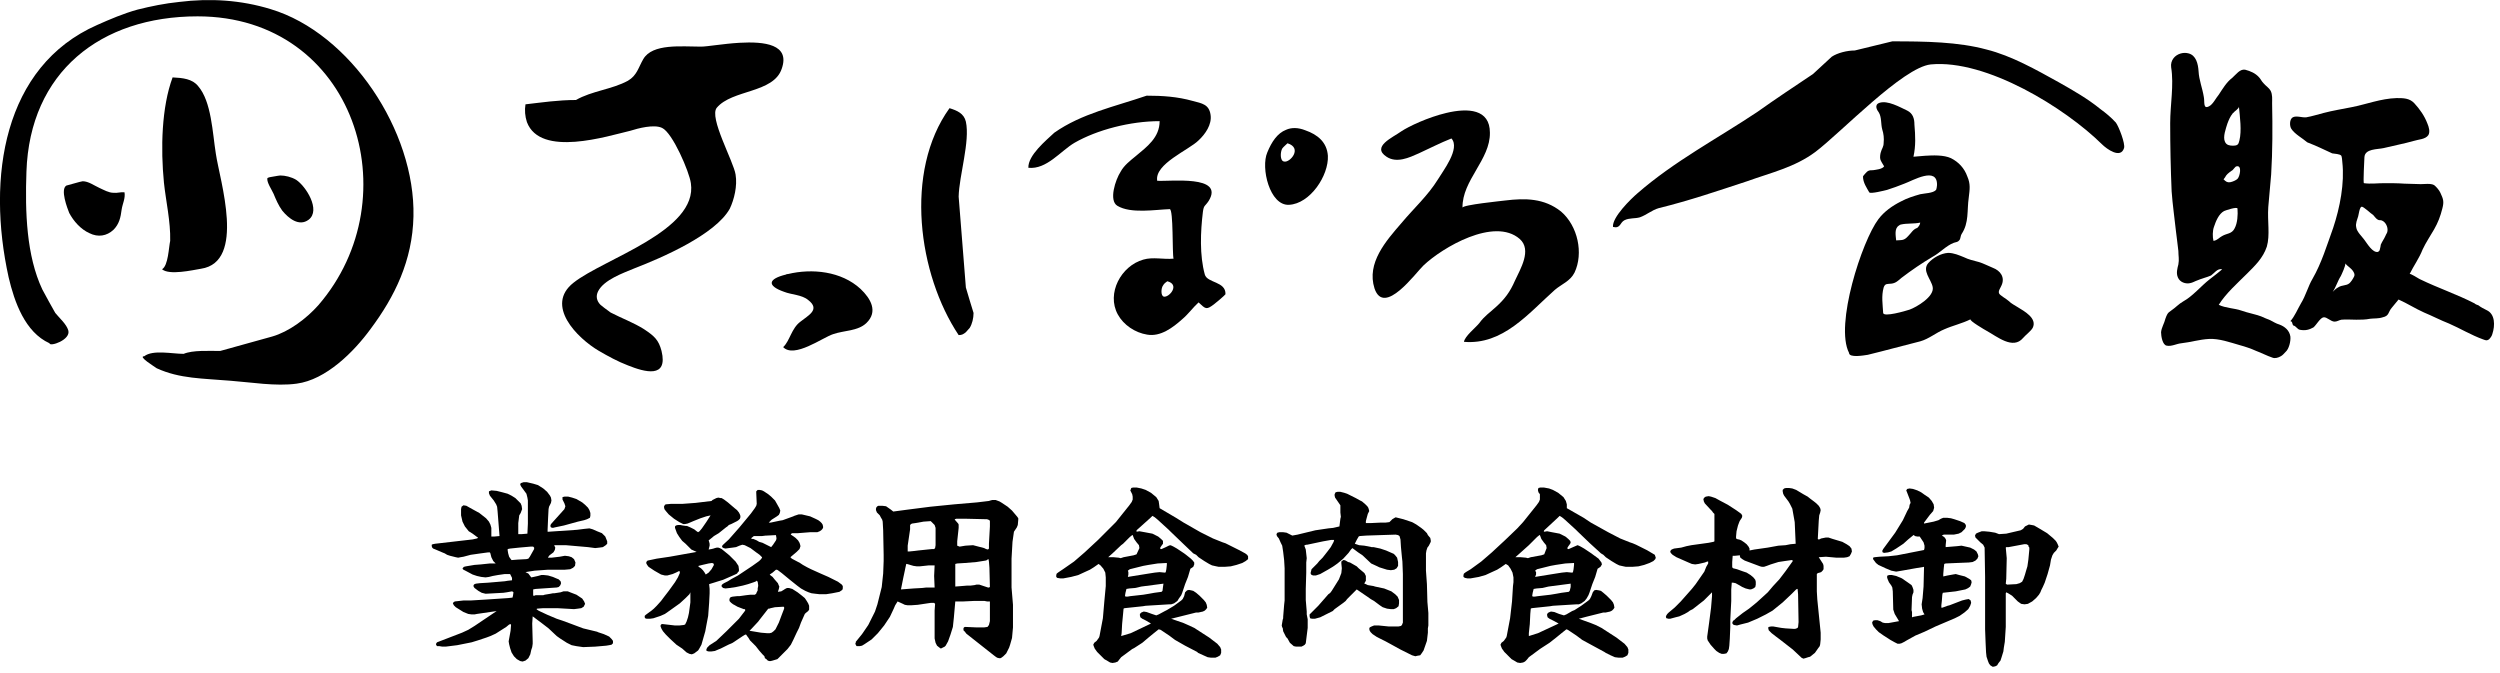
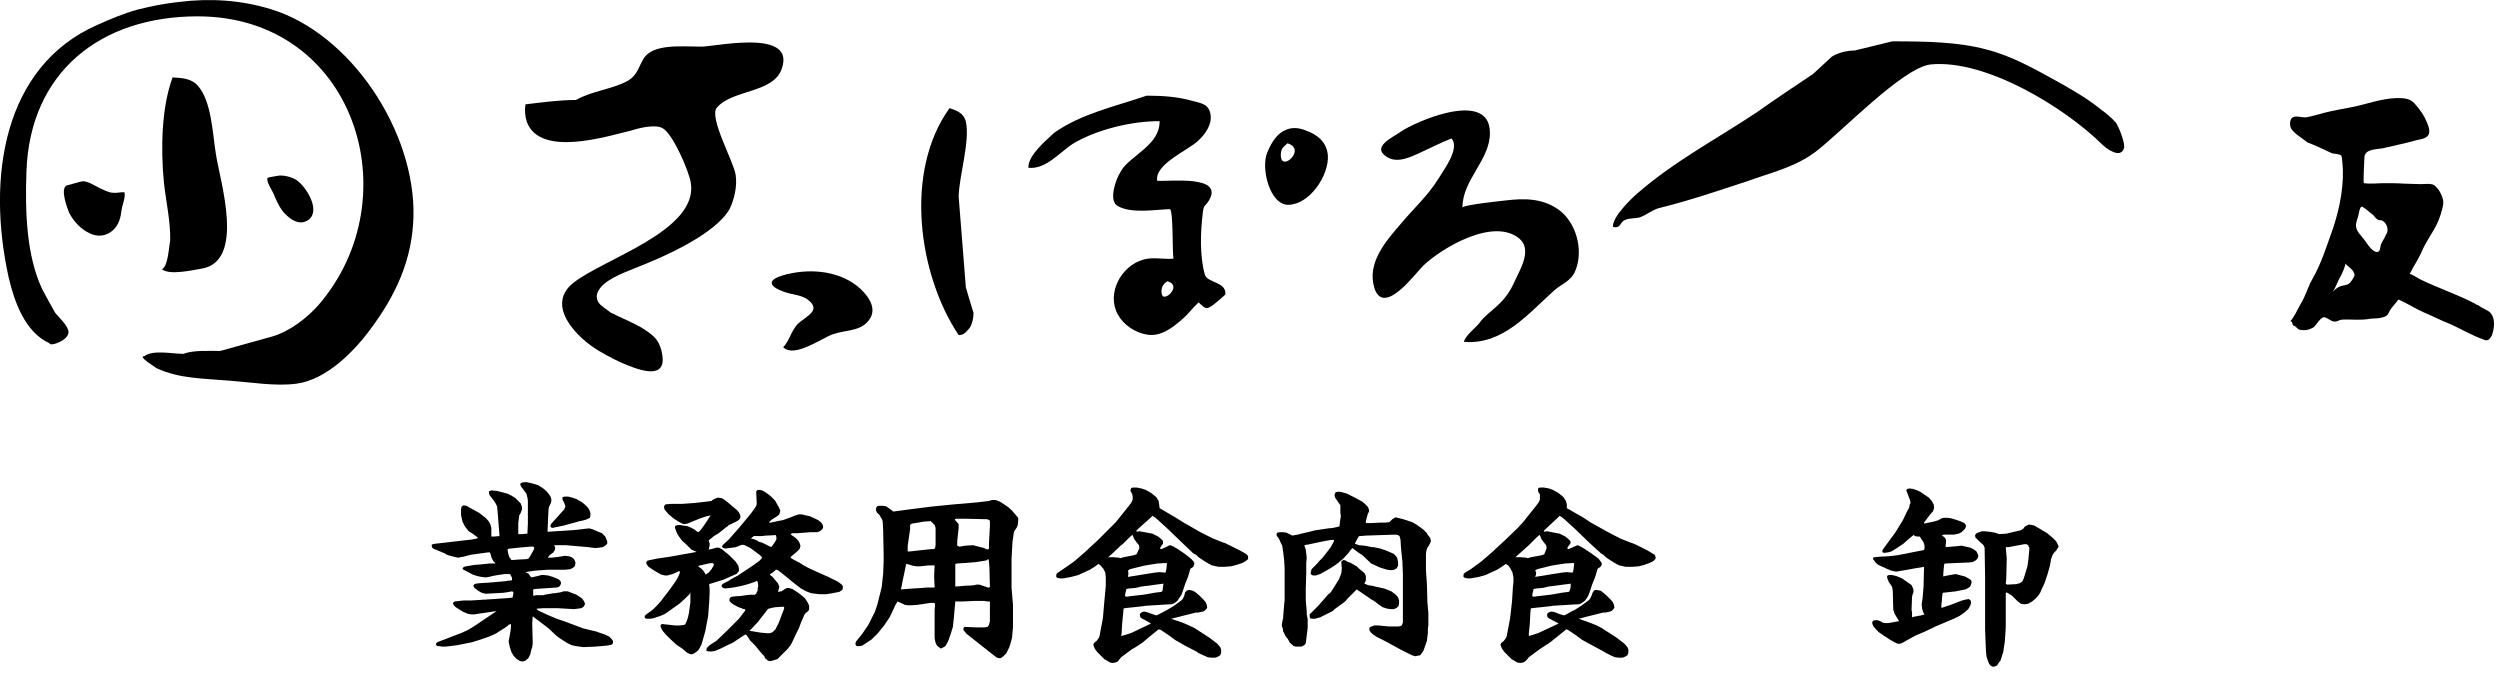
<svg xmlns="http://www.w3.org/2000/svg" viewBox="0 0 520 140" style="background-color:#ffffff00" version="1.1" xml:space="preserve" x="0px" y="0px" width="100%" height="100%">
  <g id="%u30EC%u30A4%u30E4%u30FC%201">
    <g>
      <g>
        <path d="M 108.6 100.4 L 108.3 100.5 L 108.2 100.8 L 108.4 101.2 L 109.5 102.7 L 109.7 103.5 L 109.8 104.1 L 109.8 108.9 L 109.7 111 L 108.5 111.1 L 107.8 111.1 L 107.8 110.9 L 107.8 108.8 L 108 107.2 L 108.3 106.7 L 108.6 105.9 L 108.5 105.2 L 108.3 104.7 L 107.8 104.2 L 107.2 103.6 L 106.4 103.1 L 105.6 102.7 L 104.5 102.4 L 103.3 102.1 L 102.2 102 L 101.7 102.2 L 101.7 102.6 L 101.9 103.1 L 102.7 104.1 L 103.2 104.9 L 103.4 105.4 L 103.5 106.4 L 103.9 111.5 L 102.8 111.6 L 102.2 111.6 L 102.2 110.5 L 102.2 109.8 L 102 109.1 L 101.7 108.5 L 101.1 107.8 L 99.7 106.7 L 97.7 105.6 L 97 105.2 L 96.4 105.1 L 96 105.4 L 95.9 105.9 L 95.9 107.2 L 96.2 108.5 L 96.7 109.5 L 97.5 110.5 L 98.3 111 L 99.1 111.6 L 99.4 111.8 L 99.4 111.9 L 99.2 112 L 98.3 112.2 L 95.7 112.5 L 90.5 113.1 L 90 113.2 L 89.8 113.3 L 89.8 113.6 L 89.9 113.9 L 90.1 114.1 L 90.6 114.3 L 92 114.9 L 92.5 115.1 L 93 115.4 L 93.6 115.6 L 94.8 115.9 L 95.3 116 L 95.8 115.9 L 96.4 115.8 L 97.9 115.4 L 100 115.1 L 101.5 114.9 L 101.9 114.9 L 102 115.1 L 102.2 115.9 L 102.6 116.7 L 103.1 117.2 L 101.9 117.2 L 100 117.4 L 98.7 117.5 L 97.5 117.7 L 96.9 117.8 L 96.5 117.9 L 96.3 118.1 L 96.2 118.3 L 96.4 118.5 L 96.8 118.7 L 98.3 119.5 L 99.2 119.8 L 100.1 120 L 101 120.1 L 101.7 120 L 102.5 119.8 L 103.6 119.6 L 105 119.4 L 105.6 119.4 L 106.1 119.4 L 106.5 120.2 L 106.5 120.6 L 106.5 120.7 L 105.6 120.8 L 105 120.9 L 101.5 121.2 L 99.8 121.3 L 99 121.4 L 98.7 121.5 L 98.5 121.7 L 98.5 122 L 98.7 122.3 L 99.5 122.9 L 100.2 123.3 L 100.6 123.4 L 101 123.5 L 104.7 123.3 L 105.4 123.2 L 106.5 123 L 106.7 123.1 L 106.8 123.2 L 106.7 123.9 L 106.6 124.3 L 105.7 124.4 L 101.2 124.7 L 97.9 124.9 L 96.4 124.9 L 94.6 125.1 L 94.3 125.3 L 94.2 125.5 L 94.4 125.9 L 94.8 126.3 L 95.6 126.8 L 96.4 127.3 L 97.4 127.7 L 98.1 127.8 L 98.7 127.8 L 99.2 127.7 L 103.3 127.1 L 98.7 130.2 L 97.4 131 L 96.1 131.6 L 90.9 133.6 L 90.7 133.9 L 90.7 134.1 L 90.9 134.4 L 91.4 134.4 L 92 134.5 L 92.7 134.5 L 95.1 134.2 L 98.1 133.6 L 99.4 133.2 L 101.2 132.6 L 102 132.3 L 103.1 131.8 L 105.3 130.4 L 105.9 129.9 L 106.2 129.8 L 106.3 130 L 106.2 131.2 L 105.8 133.4 L 105.9 134 L 106.1 134.8 L 106.4 135.7 L 106.9 136.5 L 107.5 137.1 L 108.2 137.5 L 108.7 137.6 L 109.3 137.4 L 109.9 136.9 L 110.3 136.1 L 110.5 135.2 L 110.7 134.6 L 110.8 133.9 L 110.8 133.4 L 110.7 129.7 L 110.8 128.2 L 111.6 128.8 L 112.8 129.7 L 114.1 130.7 L 115.8 132.3 L 116.5 132.8 L 117.9 133.7 L 118.9 134.2 L 119.9 134.4 L 121.3 134.6 L 123.8 134.5 L 126.1 134.3 L 126.7 134.2 L 127.2 134.1 L 127.5 133.8 L 127.5 133.3 L 127.2 132.9 L 126.7 132.4 L 125.6 131.9 L 124.4 131.5 L 124.2 131.4 L 121.3 130.7 L 118.9 129.8 L 117 129.1 L 115.8 128.7 L 113.9 127.9 L 112.4 127.2 L 112 127 L 111.7 126.8 L 111.6 126.7 L 111.7 126.6 L 113 126.5 L 115.9 126.5 L 119.4 126.7 L 120.2 126.6 L 120.9 126.5 L 121.4 126.2 L 121.7 125.6 L 121.5 125.1 L 121.1 124.5 L 120.5 124.1 L 119.9 123.7 L 118.6 123.2 L 118.1 123 L 117.2 123 L 116.6 123.2 L 115.3 123.4 L 115 123.4 L 114.5 123.5 L 113.3 123.7 L 113 123.8 L 111.4 123.8 L 111.2 123.9 L 110.9 123.9 L 110.9 123.6 L 110.9 122.6 L 111.4 122.5 L 115.8 122.2 L 116.2 122.1 L 116.5 121.8 L 116.6 121.6 L 116.7 121.3 L 116.6 120.9 L 116.2 120.5 L 115.7 120.3 L 115 120 L 114 119.7 L 113.1 119.6 L 112.6 119.6 L 111.9 119.8 L 111 120 L 110.5 120.1 L 109.9 119.3 L 109.3 119 L 109.9 118.9 L 111.2 118.7 L 114 118.5 L 117.5 118.5 L 118.6 118.4 L 119.2 118.1 L 119.6 117.7 L 119.7 117 L 119.4 116.3 L 118.9 115.9 L 118.3 115.7 L 117.5 115.6 L 116.4 115.8 L 114.7 116 L 114 116 L 114 115.9 L 114.3 115.5 L 115.1 114.9 L 115.4 114.4 L 115.5 113.9 L 115.3 113.5 L 115.3 113.4 L 117.7 113.4 L 122.3 113.8 L 123.8 114 L 124.7 113.9 L 125.4 113.8 L 126 113.4 L 126.3 113.1 L 126.3 112.6 L 126.1 112.1 L 125.9 111.6 L 125.2 110.9 L 124.2 110.5 L 123.3 110.1 L 122.6 109.9 L 121.6 110 L 120 110.2 L 114.1 110.6 L 113.9 110.6 L 113.9 110.2 L 114 107.8 L 114.1 105.9 L 114.2 105.4 L 114.4 105 L 114.6 104.6 L 114.7 104.1 L 114.6 103.5 L 114.4 103.1 L 113.8 102.3 L 113 101.6 L 111.9 100.9 L 110.9 100.6 L 109.6 100.3 L 108.9 100.3 L 108.6 100.4 ZM 117 103.6 L 117 103.9 L 117.4 104.7 L 117.6 105.3 L 117.4 105.9 L 116.5 106.9 L 115.6 107.9 L 114.7 108.9 L 114.5 109.2 L 114.5 109.5 L 114.6 109.7 L 115 109.8 L 115.4 109.7 L 117.3 109.3 L 120.2 108.5 L 121.5 108.2 L 122.1 108 L 122.7 107.7 L 122.8 107.3 L 122.8 106.7 L 122.6 106.1 L 122.3 105.6 L 121.7 105 L 121.1 104.5 L 119.9 103.8 L 119 103.5 L 118.2 103.3 L 117.4 103.3 L 117 103.4 L 117 103.6 L 117 103.6 ZM 110.9 113.7 L 111.1 113.9 L 111.1 114.2 L 110.2 115.8 L 109.9 116.2 L 109.5 116.3 L 107.6 116.4 L 106.4 116.5 L 106.1 116.1 L 105.9 115.8 L 105.7 115.1 L 105.6 114.5 L 105.6 114.3 L 105.6 114.2 L 106.1 114.1 L 108 113.9 L 110.3 113.7 L 110.9 113.7 L 110.9 113.7 Z" fill="#000000" />
        <path d="M 161.4 111.3 L 161.5 111.9 L 161.5 112.1 L 161.4 112.4 L 160.8 113.3 L 160.4 113.8 L 158.6 112.9 L 157.9 112.7 L 157.4 112.4 L 156.7 112.1 L 156.3 112.1 L 156.3 111.9 L 156.8 111.5 L 158.5 111.5 L 159.3 111.4 L 159.5 111.4 L 161.4 111.3 ZM 163 126.2 L 163.1 126.3 L 163.1 126.6 L 162.6 127.9 L 162 129.5 L 161.5 130.5 L 161.3 130.9 L 160.9 131.3 L 160.5 131.6 L 160.1 131.7 L 159.5 131.7 L 158.3 131.6 L 155.9 131.2 L 156.3 130.8 L 157.7 129.3 L 158 128.9 L 159.8 126.6 L 160 126.6 L 160.3 126.5 L 161.2 126.3 L 162.9 126.2 L 163 126.2 L 163 126.2 ZM 157.3 102.2 L 157.3 102.5 L 157.4 104.8 L 157.3 105.2 L 157 105.7 L 156.2 106.8 L 153.8 109.7 L 151.6 112.2 L 150.3 113.4 L 150.2 113.6 L 150.2 113.8 L 150.5 114 L 150.9 114.1 L 151.6 114 L 152.4 113.9 L 153.1 113.8 L 153.8 113.5 L 154.4 113.3 L 154.9 113.4 L 156.1 114 L 157.3 114.9 L 158 115.4 L 158.5 115.9 L 158.5 116 L 158.3 116.3 L 157.9 116.7 L 156.5 117.7 L 153.5 119.7 L 152.2 120.4 L 151.4 120.9 L 150.6 121.3 L 150.3 121.5 L 150.1 121.7 L 150.1 122 L 150.4 122.3 L 150.9 122.4 L 151.8 122.3 L 153.1 122.1 L 154.5 121.8 L 155.6 121.5 L 156.8 121.1 L 157.3 120.9 L 157.3 120.8 L 157.4 120.8 L 157.6 121 L 157.7 121.7 L 157.7 121.9 L 157.6 122.4 L 157.6 122.8 L 157.3 123.4 L 157.3 123.5 L 157 123.7 L 156.8 123.7 L 156.1 123.7 L 155.2 123.8 L 153.8 124 L 153.3 124 L 152.4 124.1 L 152 124.2 L 151.8 124.4 L 151.7 124.8 L 151.8 125.1 L 152.1 125.4 L 152.5 125.7 L 152.7 125.8 L 153.4 126.2 L 154.7 126.7 L 154.9 126.7 L 155 126.8 L 155 127 L 153.7 128.7 L 152.5 129.9 L 151.1 131.3 L 149 133.3 L 147.6 134.2 L 147.1 134.7 L 147 134.9 L 146.9 135.2 L 147 135.4 L 147.4 135.5 L 148 135.5 L 148.7 135.4 L 149.4 135.1 L 149.9 134.9 L 151.5 134.1 L 152.4 133.7 L 154.5 132.3 L 155 132 L 155.2 132 L 155.4 132.3 L 155.7 132.7 L 156 133.2 L 157.2 134.4 L 157.9 135.3 L 158.6 136.1 L 159 136.5 L 159.1 136.9 L 159.4 137.1 L 159.7 137.4 L 160 137.5 L 160.3 137.5 L 160.7 137.4 L 161.7 137.1 L 162.3 136.5 L 163.4 135.4 L 163.8 135 L 164.5 134.1 L 165 133.1 L 165.7 131.6 L 166.2 130.6 L 166.6 129.5 L 167.4 127.7 L 167.6 127.5 L 168.1 127.1 L 168.3 126.8 L 168.3 126.5 L 168.3 126 L 168.1 125.5 L 167.8 125 L 167.4 124.4 L 166.8 123.9 L 165.9 123.2 L 164.8 122.5 L 164.1 122.3 L 163.7 122.3 L 163.3 122.5 L 163 122.7 L 162.5 123 L 161.8 123.1 L 162 122.5 L 162.1 122 L 162 121.8 L 161.8 121.3 L 161.1 120.5 L 160.7 120 L 160.3 119.7 L 160.1 119.5 L 160.7 119.1 L 161.4 118.5 L 161.6 118.5 L 161.8 118.6 L 162.6 119.2 L 164.3 120.6 L 165.8 121.8 L 166.6 122.4 L 167.5 122.9 L 168.2 123.2 L 168.8 123.4 L 169.6 123.5 L 170.5 123.6 L 171.8 123.6 L 173.1 123.4 L 174.6 123.1 L 174.9 122.9 L 175.2 122.7 L 175.3 122.4 L 175.3 122.2 L 175.3 121.9 L 175.1 121.6 L 174.7 121.3 L 174.3 121 L 173.7 120.7 L 172.3 120 L 170.7 119.3 L 168.7 118.4 L 167.9 118 L 167 117.5 L 166.4 117.1 L 164.7 116.2 L 164.5 116 L 164.4 115.9 L 165.7 114.8 L 165.9 114.6 L 166.3 114.2 L 166.4 113.9 L 166.5 113.6 L 166.4 113.2 L 166.3 112.9 L 166 112.4 L 165.5 111.9 L 165.1 111.6 L 164.5 111.2 L 164.5 111.1 L 164.6 111 L 164.8 110.9 L 166 110.9 L 168.5 110.7 L 169.1 110.7 L 170 110.7 L 170.5 110.5 L 170.8 110.3 L 171 110.1 L 171.2 109.8 L 171.2 109.5 L 171.1 109.1 L 170.9 108.8 L 170.6 108.5 L 170.2 108.2 L 169.6 107.9 L 168.5 107.4 L 166.8 107 L 166.1 107 L 165.5 107.2 L 165.2 107.3 L 165 107.4 L 162.8 108.2 L 162.2 108.3 L 160.3 108.7 L 159.9 108.7 L 160.1 108.5 L 160.5 108.1 L 161.6 107.4 L 162 107.1 L 162.2 106.7 L 162.3 106.2 L 162.1 105.7 L 161.6 104.8 L 161.2 104.1 L 160.4 103.3 L 159.8 102.8 L 158.9 102.2 L 158.5 102 L 158 101.9 L 157.6 101.9 L 157.3 102.2 L 157.3 102.2 ZM 149 103.6 L 148.2 104 L 148 104.2 L 144.7 104.6 L 142 104.8 L 141.5 104.8 L 140.7 104.8 L 139.6 104.8 L 138.5 104.9 L 138.3 105 L 138.1 105.4 L 138.2 105.9 L 138.5 106.3 L 139.1 107 L 140.2 107.9 L 141.3 108.6 L 141.7 108.8 L 142.1 109 L 142.5 109 L 143 108.9 L 143.5 108.7 L 144.2 108.4 L 145.7 107.8 L 146.9 107.4 L 147.8 107.2 L 146.9 108.6 L 146 109.9 L 145.5 110.5 L 145.2 110.7 L 144.9 110.5 L 144.4 110.1 L 143.6 109.7 L 142.9 109.4 L 142.7 109.4 L 142 109.3 L 141.5 109.2 L 141 109.2 L 140.6 109.3 L 140.4 109.5 L 140.4 109.8 L 140.8 110.9 L 141.3 111.7 L 141.9 112.5 L 142.6 113.1 L 143.2 113.7 L 143.8 114.3 L 144.9 114.8 L 139.3 115.8 L 136.6 116.2 L 134.7 116.6 L 134.5 116.8 L 134.4 117.1 L 134.6 117.5 L 134.9 117.9 L 136.1 118.7 L 137.5 119.5 L 138.3 119.7 L 138.8 119.7 L 139.9 119.4 L 140.6 119.1 L 141.2 118.8 L 141.3 118.8 L 141.4 118.9 L 141.4 119.2 L 141 120.1 L 140.4 121.1 L 139.1 122.9 L 138.1 124.2 L 137.5 125 L 136.6 126 L 136 126.6 L 135.4 127.1 L 135.1 127.3 L 134.3 127.9 L 134.1 128.1 L 134.1 128.4 L 134.2 128.6 L 134.5 128.7 L 135.2 128.7 L 135.9 128.6 L 136.5 128.4 L 137.4 128.1 L 138.3 127.7 L 139.3 127 L 141.4 125.5 L 142.6 124.4 L 143.2 123.8 L 143.4 123.6 L 143.6 123.2 L 143.6 125.3 L 143.3 127.5 L 143.1 128.4 L 142.8 129.3 L 142.6 129.7 L 142.5 129.9 L 142.2 130 L 141.3 130.1 L 140.4 130.1 L 137.8 129.8 L 137.7 129.8 L 137.5 129.9 L 137.4 130.1 L 137.4 130.3 L 137.6 130.8 L 137.9 131.3 L 138.5 132 L 139.4 132.9 L 140.7 134.1 L 141.9 134.9 L 142.8 135.7 L 143.4 136 L 143.9 136.1 L 144.4 135.9 L 145.2 135.3 L 145.4 135 L 145.9 134.1 L 146.3 132.7 L 146.7 131.3 L 146.9 130.2 L 147.3 128.1 L 147.5 125.4 L 147.6 123.4 L 147.6 122.5 L 147.5 121.5 L 148.8 121.1 L 149.1 121 L 150.4 120.6 L 152 119.9 L 152.9 119.5 L 153.3 119.3 L 153.5 119 L 153.7 118.8 L 153.7 118.4 L 153.6 117.7 L 153 116.8 L 152.5 116.3 L 151.7 115.5 L 150.6 114.6 L 150.1 114.2 L 149.7 114 L 149.4 113.9 L 149.1 113.9 L 148.7 114 L 148.4 114.1 L 148 114.2 L 147.4 114.3 L 147.6 113.5 L 147.6 113.1 L 147.5 112.7 L 147.4 112.4 L 147.9 112 L 148.5 111.5 L 149.5 110.9 L 151 109.7 L 151.3 109.5 L 151.6 109.2 L 152.1 109 L 153.1 108.5 L 153.3 108.4 L 153.6 108.2 L 153.9 107.9 L 154 107.6 L 154 107.3 L 153.9 107 L 153.7 106.6 L 153.3 106.1 L 152.8 105.7 L 151.4 104.5 L 151 104.2 L 150.6 103.9 L 150.1 103.6 L 149.9 103.6 L 149.4 103.5 L 149 103.6 L 149 103.6 ZM 148.5 117.5 L 148 118.4 L 147.4 119.1 L 146.8 119.5 L 146.5 119 L 146.2 118.6 L 145.8 118.2 L 145.5 118 L 145.3 117.9 L 145.3 117.7 L 146.1 117.5 L 147.4 117.2 L 148.1 117.1 L 148.4 117.2 L 148.5 117.5 L 148.5 117.5 Z" fill="#000000" />
        <path d="M 206 104.1 L 205.7 104.2 L 203.2 104.5 L 198.5 104.9 L 193.5 105.4 L 188.8 106 L 185.8 106.4 L 185.3 106 L 184.3 105.3 L 183.5 105.2 L 183.1 105.2 L 182.7 105.2 L 182.5 105.3 L 182.3 105.5 L 182.2 105.8 L 182.2 106.1 L 182.4 106.6 L 183 107.2 L 183.2 107.6 L 183.5 108.1 L 183.6 108.5 L 183.7 110.3 L 183.8 115.4 L 183.8 116.7 L 183.7 119.3 L 183.4 122.1 L 182.9 124.1 L 182.5 125.7 L 182 127.2 L 181.4 128.4 L 180.6 130 L 179.3 131.9 L 178 133.5 L 178 133.7 L 177.9 133.9 L 178 134.1 L 178.1 134.3 L 178.2 134.4 L 178.4 134.4 L 178.8 134.4 L 179.3 134.3 L 179.8 134 L 181.3 133 L 181.9 132.4 L 182.6 131.7 L 183.9 130.1 L 185.1 128.3 L 185.9 126.6 L 186.2 125.9 L 186.7 125.1 L 187.8 125.6 L 188.2 125.8 L 188.8 125.9 L 189.5 125.9 L 190.9 125.8 L 192.9 125.5 L 193.6 125.4 L 194.3 125.4 L 194.4 125.5 L 194.5 125.6 L 194.4 127 L 194.4 129.7 L 194.4 132 L 194.4 132.8 L 194.6 133.7 L 194.9 134.3 L 195.4 134.7 L 195.7 134.9 L 195.9 134.8 L 196.5 134.5 L 196.7 134.3 L 197.2 133.4 L 197.7 132 L 198.2 130.4 L 198.4 128.5 L 198.7 125.1 L 200.4 125.1 L 202.5 125 L 204.8 125 L 205.3 125.1 L 205.7 125.1 L 205.9 125.1 L 205.9 129.2 L 205.7 130 L 205.4 130.4 L 204.7 130.5 L 203.1 130.5 L 200.8 130.4 L 200.7 130.4 L 200.5 130.5 L 200.4 130.7 L 200.4 130.9 L 200.4 131.1 L 200.7 131.4 L 201 131.8 L 206.7 136.3 L 207.1 136.6 L 207.4 136.8 L 207.8 136.9 L 208.1 136.9 L 208.3 136.8 L 208.7 136.5 L 209 136.2 L 209.3 135.9 L 209.6 135.3 L 209.9 134.7 L 210.1 134.1 L 210.5 132.7 L 210.7 130.5 L 210.7 127.4 L 210.7 125.8 L 210.4 122.2 L 210.4 116.2 L 210.6 112.7 L 210.9 110.6 L 211.3 110 L 211.5 109.7 L 211.7 109.2 L 211.8 108.1 L 211.8 107.8 L 211.6 107.5 L 210.5 106.2 L 209.6 105.4 L 208.4 104.6 L 207.9 104.3 L 207.1 104 L 206.7 104 L 206.4 104 L 206 104.1 ZM 205.3 108 L 205.6 108.1 L 205.9 108.3 L 205.9 109.5 L 205.7 113.1 L 205.7 114.1 L 205.5 114.3 L 205.1 114.2 L 204.7 114 L 202.4 113.4 L 200.8 113.5 L 199.6 113.7 L 199.1 113.5 L 199.1 112.6 L 199.4 109.8 L 199.4 109.4 L 199.4 109.1 L 199.3 108.9 L 198.6 108.1 L 198.6 108 L 198.9 107.9 L 201 107.9 L 205.3 108 L 205.3 108 ZM 193.6 108.4 L 194.4 109.2 L 194.6 109.8 L 194.6 110.4 L 194.6 110.9 L 194.6 113.4 L 194.5 114 L 194.3 114.2 L 193.9 114.2 L 192.9 114.3 L 191 114.5 L 190.2 114.6 L 189.2 114.7 L 188.8 114.7 L 188.8 114.6 L 188.8 114 L 188.8 113.5 L 189.3 110.1 L 189.3 109.8 L 189.3 109.2 L 189.5 109 L 189.7 108.9 L 190.4 108.8 L 192.1 108.5 L 193.5 108.4 L 193.6 108.4 L 193.6 108.4 ZM 205.7 116.8 L 205.8 118.1 L 205.9 122.1 L 205.7 122.2 L 205.5 122.2 L 205.2 122.1 L 204.3 121.8 L 203.7 121.6 L 203.1 121.6 L 202.7 121.7 L 201.9 121.8 L 201.2 121.8 L 200 121.9 L 198.7 122 L 198.7 120.4 L 198.7 118.2 L 198.7 117.3 L 199.1 117.2 L 200.7 117.1 L 203.1 116.9 L 205 116.6 L 205.3 116.5 L 205.5 116.3 L 205.6 116.3 L 205.7 116.8 L 205.7 116.8 ZM 190 117.7 L 190.7 117.8 L 191.3 117.8 L 193.2 117.6 L 194.4 117.6 L 194.3 119.8 L 194.4 122.2 L 192.7 122.2 L 191.8 122.3 L 190 122.4 L 187.4 122.6 L 187.9 120.1 L 188.2 118.7 L 188.3 118.2 L 188.5 117.3 L 188.6 117.3 L 190 117.7 L 190 117.7 Z" fill="#000000" />
        <path d="M 235.7 101.4 L 235.3 101.5 L 235.2 101.8 L 235.1 102 L 235.3 102.4 L 235.5 102.8 L 235.6 103.3 L 235.6 103.9 L 235.4 104.4 L 234.9 105.1 L 233.7 106.6 L 232.1 108.6 L 230.8 109.9 L 228.4 112.3 L 225.6 114.9 L 223.4 116.8 L 221.1 118.4 L 220.2 119 L 219.8 119.3 L 219.7 119.6 L 219.7 120 L 219.9 120.2 L 220.5 120.3 L 221.2 120.3 L 222.8 120 L 224.3 119.6 L 225.6 119 L 226.7 118.5 L 227.5 118 L 228.5 117.3 L 228.9 117.6 L 229.5 118.3 L 229.9 119.1 L 230 120.1 L 230 121.1 L 230 121.9 L 229.7 125.1 L 229.4 128.6 L 228.7 132.3 L 228.6 132.6 L 228.1 133.3 L 227.6 133.7 L 227.4 134.1 L 227.5 134.4 L 227.7 134.9 L 228.2 135.6 L 229.7 137.1 L 230.4 137.5 L 230.9 137.8 L 231.4 137.9 L 232 137.8 L 232.5 137.6 L 232.8 137.2 L 233.2 136.7 L 235.5 135 L 235.9 134.8 L 237.6 133.7 L 238.9 132.6 L 240 131.7 L 240.5 131.3 L 241 130.9 L 241.4 131 L 243.2 132.2 L 244.4 133.1 L 246.5 134.3 L 249 135.6 L 249.2 135.8 L 250.3 136.3 L 251.2 136.7 L 251.9 136.8 L 252.8 136.8 L 253.3 136.6 L 253.8 136.3 L 254 135.8 L 254 135.1 L 253.8 134.6 L 253.2 133.9 L 251.5 132.6 L 250.1 131.7 L 248.4 130.6 L 247.1 130 L 246.2 129.6 L 243.6 128.7 L 245.2 128.3 L 246.4 128 L 248.8 127.4 L 249.3 127.4 L 250.2 127.2 L 250.6 127 L 250.9 126.7 L 251.1 126.4 L 251 125.8 L 250.8 125.3 L 250.4 124.8 L 249.5 123.9 L 248.8 123.3 L 248.2 122.9 L 247.8 122.8 L 247.3 122.7 L 246.9 122.8 L 246.5 123.2 L 246.3 124 L 246 124.6 L 245.7 124.9 L 244.2 126 L 242.7 126.9 L 242.3 127.1 L 241 127.8 L 240.5 128 L 239.6 127.7 L 238.5 127.3 L 237.9 127.2 L 237.4 127.4 L 237.1 127.7 L 237.1 128 L 237.2 128.4 L 237.6 128.7 L 238.4 129.1 L 239.4 129.7 L 235.2 131.7 L 233.2 132.3 L 233.3 131.7 L 233.4 129.8 L 233.6 127.7 L 233.7 126.6 L 233.9 126.5 L 237.7 126.1 L 238.3 126 L 243.2 125.7 L 243.6 125.7 L 244.2 125.5 L 244.9 125 L 245.2 124.5 L 245.7 123.8 L 245.9 123.3 L 246.5 121.5 L 247.1 120 L 247.6 118.3 L 248.2 117.9 L 248.4 117.4 L 248.4 117 L 248.1 116.6 L 247.7 116.2 L 246.7 115.4 L 246.3 115.1 L 244.8 114.1 L 244.1 113.7 L 243.7 113.5 L 243.4 113.4 L 243.1 113.5 L 242.5 113.8 L 241.6 114.2 L 241.4 114.2 L 241.3 114 L 241.4 113.8 L 241.6 113.5 L 241.9 113.1 L 241.9 112.8 L 241.9 112.5 L 241.5 112.1 L 240.9 111.6 L 239.7 111 L 238.1 110.7 L 237 110.5 L 236.4 110.6 L 236.4 110.5 L 236.4 110.3 L 239.3 107.7 L 239.7 107.3 L 240.2 107.6 L 240.8 108.1 L 243.1 110.2 L 243.5 110.6 L 246 113 L 248.2 115.1 L 248.8 115.4 L 249.3 115.9 L 250.5 116.7 L 251.5 117.3 L 252.1 117.6 L 253 117.8 L 253.5 117.9 L 254.7 117.9 L 256 117.8 L 257.2 117.5 L 258.4 117.1 L 259.1 116.7 L 259.6 116.3 L 259.6 116 L 259.6 115.7 L 259.4 115.4 L 259 115.1 L 257.7 114.4 L 255.5 113.3 L 254.9 113 L 254.3 112.8 L 252.3 112 L 249.7 110.7 L 246.2 108.7 L 244.6 107.7 L 241.2 105.7 L 241.1 104.9 L 241 104.2 L 240.5 103.4 L 239.4 102.5 L 238.3 101.9 L 237.4 101.6 L 236.4 101.4 L 235.7 101.4 ZM 235.9 112.1 L 236.4 112.8 L 236.9 113.4 L 237 114 L 236.4 115.3 L 235.8 115.5 L 233.7 115.9 L 233.1 116.1 L 232.7 116 L 231.6 115.9 L 230.5 115.9 L 231.4 115.1 L 233.2 113.4 L 233.6 113.1 L 235 111.7 L 235.5 111.3 L 235.6 111.3 L 235.9 112.1 L 235.9 112.1 ZM 242.7 117.5 L 242.6 118.4 L 242.5 118.9 L 242.4 119.1 L 242.2 119.1 L 241.2 119 L 240.2 119.1 L 238.3 119.4 L 235.2 119.9 L 234.6 120 L 234.7 119.5 L 234.7 119 L 234.6 118.7 L 235 118.4 L 235.4 118.3 L 237.8 117.7 L 238.9 117.5 L 240.8 117.2 L 242.7 117.1 L 242.7 117.5 L 242.7 117.5 ZM 241.9 122.1 L 241.8 122.9 L 241.6 123.1 L 240.1 123.3 L 239 123.5 L 237.8 123.7 L 235.1 124 L 234.5 124.1 L 234.1 124.1 L 234 123.9 L 234.1 123.3 L 234.3 122.5 L 234.9 122.4 L 236.1 122.3 L 237.4 122 L 242 121.4 L 241.9 122.1 L 241.9 122.1 Z" fill="#000000" />
        <path d="M 278.2 102.3 L 278.8 102.3 L 279.6 102.5 L 280.2 102.7 L 282 103.6 L 282.9 104.1 L 283.3 104.3 L 284 104.9 L 284.4 105.3 L 284.6 105.6 L 284.7 105.9 L 284.8 106.3 L 284.5 106.9 L 284.2 108 L 284.1 108.4 L 284.1 108.5 L 284.1 108.8 L 285.1 108.8 L 287.2 108.7 L 288.2 108.7 L 289 108.6 L 289.6 108 L 290.1 107.7 L 290.3 107.6 L 291.9 108 L 293.1 108.4 L 293.7 108.6 L 293.9 108.7 L 294.6 109.1 L 295.6 109.8 L 296.1 110.2 L 296.8 110.9 L 297 111.3 L 297.5 111.9 L 297.6 112.4 L 297.6 112.7 L 297.2 113.5 L 296.9 113.9 L 296.7 114.5 L 296.6 115.1 L 296.6 116 L 296.6 118.7 L 296.8 121.5 L 296.9 125.2 L 297.1 127.5 L 297.1 130.1 L 297 130.7 L 297 131.6 L 296.8 133.3 L 296.1 135.3 L 295.7 135.9 L 295.4 136.3 L 294.8 136.4 L 294.4 136.5 L 293.7 136.3 L 291.3 135.1 L 289.3 134 L 288.2 133.4 L 286.4 132.5 L 285.5 131.9 L 285.1 131.5 L 284.9 131.2 L 284.8 130.8 L 284.9 130.5 L 285.3 130.3 L 285.8 130.1 L 286.8 130.1 L 288.8 130.3 L 290.9 130.3 L 291.4 130.2 L 291.6 130 L 291.8 129.5 L 291.8 128.2 L 291.8 126.8 L 291.8 119.4 L 291.7 116.8 L 291.6 115.9 L 291.4 113.8 L 291.3 112.2 L 291.1 111.5 L 290.8 111.3 L 290.3 111.2 L 287.2 111.3 L 284.2 111.4 L 282.8 111.5 L 282.6 111.6 L 282.2 112.3 L 281.8 113.1 L 282.7 113.4 L 283.8 113.5 L 285.3 113.8 L 285.7 113.8 L 287.1 114.1 L 288.3 114.5 L 289.9 115.2 L 290.2 115.5 L 290.6 116 L 290.8 116.9 L 290.8 117.7 L 290.5 118.2 L 290 118.5 L 289.3 118.6 L 288.5 118.5 L 286.9 118 L 286.5 117.8 L 285.2 117.2 L 283.4 115.5 L 282.5 114.9 L 281.3 114 L 281 114.3 L 280.5 115 L 279.4 116.2 L 278.8 116.7 L 278.2 117.2 L 277.5 117.7 L 277.2 117.9 L 276.2 118.5 L 274.6 119.4 L 273.7 119.7 L 273.1 119.7 L 272.7 119.5 L 272.6 119.2 L 272.7 118.8 L 272.8 118.4 L 273.2 118 L 274 117.2 L 274.4 116.7 L 275.1 116 L 276.2 114.6 L 276.8 113.8 L 277.4 112.7 L 277.5 112.3 L 277.4 112.3 L 277 112.3 L 276.9 112.3 L 275.2 112.6 L 271.9 113.3 L 271.7 113.3 L 271.4 113.4 L 271.3 113.5 L 271.6 114.3 L 271.7 115.2 L 271.8 116.1 L 271.7 117 L 271.7 119.1 L 271.6 122.5 L 271.6 124.8 L 271.8 127.2 L 271.8 127.8 L 272 128.8 L 272 130.6 L 271.6 133.8 L 271.4 134.1 L 271.1 134.3 L 270.7 134.5 L 270.3 134.5 L 269.6 134.5 L 269.1 134.4 L 268.3 133.7 L 267.8 132.8 L 267.5 132.5 L 266.9 131.3 L 266.8 130.6 L 266.7 130.5 L 266.6 130.1 L 266.8 128.9 L 266.9 128.6 L 266.9 128.4 L 266.9 128.3 L 267.1 125.8 L 267.2 124.9 L 267.2 118.2 L 267.1 116.5 L 266.9 114.8 L 266.7 113.5 L 266.4 112.9 L 266 112 L 265.6 111.5 L 265.5 111.1 L 265.7 110.8 L 266.1 110.7 L 266.9 110.7 L 267.6 110.8 L 268.8 111.4 L 269.9 111.2 L 270.3 111.1 L 273.6 110.3 L 276.3 109.9 L 277.3 109.8 L 278.6 109.5 L 278.8 107.9 L 278.9 107.5 L 278.8 106.6 L 278.8 105.1 L 277.7 103.5 L 277.6 103.1 L 277.6 102.8 L 277.8 102.4 L 278.2 102.3 ZM 279.4 116.5 L 279.6 116.5 L 279.9 116.6 L 280.4 116.9 L 280.8 117 L 281.5 117.4 L 282.2 117.8 L 282.6 118.2 L 283.8 119.2 L 284.1 119.8 L 284.1 120.1 L 284.1 120.8 L 283.8 121.3 L 283.8 121.4 L 284.1 121.5 L 284.5 121.7 L 285.7 121.9 L 286 122 L 287.4 122.3 L 287.9 122.4 L 289.4 123 L 290.2 123.6 L 290.7 124.1 L 291 124.8 L 291 125.5 L 290.9 126.1 L 290.4 126.5 L 289.9 126.7 L 289.3 126.7 L 288.5 126.6 L 287.6 126.3 L 287 125.9 L 285.8 125 L 285.1 124.6 L 284.4 124.1 L 284.1 123.9 L 282.2 122.6 L 280.2 124.6 L 279.9 125 L 279.4 125.4 L 277.6 126.7 L 277.2 127.1 L 276 127.7 L 274.6 128.4 L 273.5 128.7 L 272.9 128.7 L 272.5 128.6 L 272.4 128.2 L 272.4 127.8 L 272.7 127.5 L 273 127.2 L 274.2 126 L 276.3 123.6 L 276.7 123.3 L 277 122.9 L 278.5 120.5 L 279 119.2 L 279.1 118.2 L 279 117.2 L 279 116.8 L 279.4 116.5 L 279.4 116.5 Z" fill="#000000" />
        <path d="M 320.4 101.4 L 320 101.5 L 319.9 101.8 L 319.9 102 L 320 102.4 L 320.3 102.8 L 320.3 103.3 L 320.3 103.9 L 320.1 104.4 L 319.6 105.1 L 318.4 106.6 L 316.8 108.6 L 315.6 109.9 L 313.1 112.3 L 310.3 114.9 L 308.1 116.8 L 305.9 118.4 L 304.9 119 L 304.5 119.3 L 304.4 119.6 L 304.4 120 L 304.7 120.2 L 305.2 120.3 L 305.9 120.3 L 307.6 120 L 309 119.6 L 310.3 119 L 311.4 118.5 L 312.2 118 L 313.2 117.3 L 313.7 117.6 L 314.2 118.3 L 314.6 119.1 L 314.8 120.1 L 314.8 121.1 L 314.7 121.9 L 314.5 125.1 L 314.1 128.6 L 313.4 132.3 L 313.3 132.6 L 312.8 133.3 L 312.3 133.7 L 312.1 134.1 L 312.2 134.4 L 312.4 134.9 L 312.9 135.6 L 314.4 137.1 L 315.1 137.5 L 315.6 137.8 L 316.2 137.9 L 316.8 137.8 L 317.2 137.6 L 317.6 137.2 L 318 136.7 L 320.3 135 L 320.6 134.8 L 322.3 133.7 L 323.7 132.6 L 324.8 131.7 L 325.3 131.3 L 325.8 130.9 L 326.1 131 L 327.9 132.2 L 329.1 133.1 L 331.3 134.3 L 333.7 135.6 L 334 135.8 L 335 136.3 L 335.9 136.7 L 336.7 136.8 L 337.5 136.8 L 338 136.6 L 338.5 136.3 L 338.7 135.8 L 338.7 135.1 L 338.5 134.6 L 337.9 133.9 L 336.2 132.6 L 334.8 131.7 L 333.1 130.6 L 331.9 130 L 330.9 129.6 L 328.4 128.7 L 329.9 128.3 L 331.1 128 L 333.5 127.4 L 334 127.4 L 334.9 127.2 L 335.3 127 L 335.6 126.7 L 335.8 126.4 L 335.7 125.8 L 335.5 125.3 L 335.1 124.8 L 334.2 123.9 L 333.5 123.3 L 333 122.9 L 332.6 122.8 L 332 122.7 L 331.6 122.8 L 331.3 123.2 L 331 124 L 330.7 124.6 L 330.4 124.9 L 328.9 126 L 327.5 126.9 L 327 127.1 L 325.8 127.8 L 325.3 128 L 324.3 127.7 L 323.3 127.3 L 322.6 127.2 L 322.1 127.4 L 321.8 127.7 L 321.8 128 L 321.9 128.4 L 322.3 128.7 L 323.1 129.1 L 324.2 129.7 L 319.9 131.7 L 318 132.3 L 318 131.7 L 318.2 129.8 L 318.3 127.7 L 318.4 126.6 L 318.6 126.5 L 322.4 126.1 L 323 126 L 327.9 125.7 L 328.4 125.7 L 328.9 125.5 L 329.6 125 L 330 124.5 L 330.4 123.8 L 330.6 123.3 L 331.2 121.5 L 331.8 120 L 332.3 118.3 L 332.9 117.9 L 333.2 117.4 L 333.1 117 L 332.8 116.6 L 332.5 116.2 L 331.4 115.4 L 331 115.1 L 329.5 114.1 L 328.8 113.7 L 328.4 113.5 L 328.1 113.4 L 327.9 113.5 L 327.2 113.8 L 326.3 114.2 L 326.1 114.2 L 326 114 L 326.1 113.8 L 326.3 113.5 L 326.6 113.1 L 326.7 112.8 L 326.6 112.5 L 326.2 112.1 L 325.6 111.6 L 324.4 111 L 322.8 110.7 L 321.8 110.5 L 321.2 110.6 L 321.1 110.5 L 321.2 110.3 L 324 107.7 L 324.4 107.3 L 324.9 107.6 L 325.5 108.1 L 327.8 110.2 L 328.2 110.6 L 330.7 113 L 333 115.1 L 333.5 115.4 L 334 115.9 L 335.2 116.7 L 336.2 117.3 L 336.8 117.6 L 337.7 117.8 L 338.2 117.9 L 339.5 117.9 L 340.8 117.8 L 342 117.5 L 343.1 117.1 L 343.9 116.7 L 344.3 116.3 L 344.4 116 L 344.3 115.7 L 344.2 115.4 L 343.7 115.1 L 342.5 114.4 L 340.3 113.3 L 339.6 113 L 339 112.8 L 337 112 L 334.5 110.7 L 330.9 108.7 L 329.4 107.7 L 325.9 105.7 L 325.9 104.9 L 325.7 104.2 L 325.2 103.4 L 324.1 102.5 L 323 101.9 L 322.2 101.6 L 321.1 101.4 L 320.4 101.4 ZM 320.6 112.1 L 321.1 112.8 L 321.6 113.4 L 321.7 114 L 321.2 115.3 L 320.6 115.5 L 318.4 115.9 L 317.8 116.1 L 317.4 116 L 316.3 115.9 L 315.2 115.9 L 316.1 115.1 L 318 113.4 L 318.3 113.1 L 319.7 111.7 L 320.2 111.3 L 320.3 111.3 L 320.6 112.1 L 320.6 112.1 ZM 327.4 117.5 L 327.3 118.4 L 327.2 118.9 L 327.1 119.1 L 326.9 119.1 L 325.9 119 L 324.9 119.1 L 323 119.4 L 319.9 119.9 L 319.3 120 L 319.5 119.5 L 319.5 119 L 319.3 118.7 L 319.7 118.4 L 320.1 118.3 L 322.5 117.7 L 323.6 117.5 L 325.6 117.2 L 327.4 117.1 L 327.4 117.5 L 327.4 117.5 ZM 326.7 122.1 L 326.5 122.9 L 326.3 123.1 L 324.8 123.3 L 323.7 123.5 L 322.5 123.7 L 319.9 124 L 319.2 124.1 L 318.8 124.1 L 318.7 123.9 L 318.8 123.3 L 319 122.5 L 319.6 122.4 L 320.8 122.3 L 322.1 122 L 326.7 121.4 L 326.7 122.1 L 326.7 122.1 Z" fill="#000000" />
-         <path d="M 372.1 101.5 L 372.8 101.6 L 373.6 101.9 L 375.1 102.8 L 376 103.3 L 376.5 103.7 L 377.3 104.3 L 377.8 104.7 L 378.3 105.2 L 378.6 105.7 L 378.7 106.1 L 378.6 106.6 L 378.5 106.9 L 378.4 107.2 L 378.3 108.3 L 378.2 110.2 L 378.1 112.1 L 378.2 112.2 L 378.4 112.2 L 378.8 112 L 379.8 111.8 L 380.3 111.8 L 381.2 112.1 L 383.2 112.7 L 384.1 113.2 L 384.7 113.6 L 385.1 114.1 L 385.2 114.7 L 385 115.2 L 384.7 115.7 L 384.2 115.9 L 383.5 116 L 382 116 L 379.8 115.8 L 378.3 115.9 L 379.2 117.3 L 379.3 117.7 L 379.3 118.1 L 379.3 118.4 L 379.1 118.7 L 378.8 119 L 378.5 119.1 L 378.1 119.2 L 377.9 119.4 L 377.9 120.1 L 377.9 123 L 378 124.7 L 378.7 131.6 L 378.7 133 L 378.6 134 L 378.5 134.4 L 378.2 134.8 L 377.5 135.8 L 377 136.2 L 376.5 136.6 L 376.1 136.7 L 375.5 136.9 L 375.1 137 L 374.7 136.8 L 374.5 136.6 L 372.9 135.1 L 370.2 133 L 369.4 132.4 L 368.5 131.7 L 367.9 131.1 L 367.8 130.7 L 367.8 130.5 L 367.9 130.4 L 368.4 130.3 L 368.8 130.3 L 370.5 130.6 L 371.4 130.7 L 373 130.8 L 373.4 130.8 L 373.7 130.7 L 373.9 130.6 L 374 130.4 L 374.1 129.4 L 374 123.6 L 373.9 122.5 L 373.8 122.5 L 373.6 122.6 L 373.4 122.8 L 372.7 123.5 L 370.8 125.3 L 368.7 127 L 367.3 127.8 L 365.5 128.7 L 363.6 129.5 L 362 129.9 L 361.3 130.1 L 360.7 130 L 360.5 129.9 L 360.3 129.6 L 360.4 129.3 L 360.5 129.1 L 360.7 129 L 361.1 128.6 L 362.5 127.5 L 363.8 126.6 L 365.4 125.3 L 367.7 123.2 L 368.8 121.9 L 370.1 120.5 L 371.4 118.8 L 372.9 116.7 L 372.8 116.5 L 372.6 116.5 L 371.2 116.7 L 369.9 116.9 L 368.3 117.4 L 367.5 117.7 L 366.9 117.9 L 366.5 117.9 L 366.1 117.8 L 362.9 116.6 L 362.4 116.3 L 362 116 L 361.9 115.7 L 361.9 115.5 L 360.9 115.6 L 360.4 115.6 L 360.3 116.9 L 360.3 117.5 L 360.3 118 L 360.5 118.2 L 361.3 118.4 L 362.4 118.8 L 363.3 119.1 L 364.1 119.6 L 364.7 120.1 L 365.1 120.6 L 365.2 121 L 365.2 121.6 L 365.1 122.1 L 364.7 122.4 L 364.2 122.6 L 363.9 122.6 L 363.1 122.4 L 362.4 122.1 L 361.9 121.8 L 361 121.3 L 360.5 121.2 L 360.2 121.2 L 360.2 121.3 L 360.1 122.6 L 360.1 125 L 359.9 128.9 L 359.9 130.4 L 359.8 132.8 L 359.7 134.3 L 359.6 135 L 359.4 135.5 L 359.1 135.9 L 358.6 136 L 358.1 136 L 357.6 135.8 L 357 135.4 L 356.6 135 L 355.8 134.1 L 355.2 133.2 L 355.1 132.8 L 355.1 132.4 L 355.5 129.5 L 355.9 126.4 L 356 125.2 L 356.1 124 L 356.1 123.2 L 354.4 124.9 L 353.5 125.6 L 352.1 126.7 L 351.5 127 L 351.1 127.3 L 350.4 127.7 L 349.3 128.2 L 348.5 128.4 L 347.4 128.7 L 347 128.7 L 346.7 128.6 L 346.6 128.6 L 346.5 128.3 L 346.6 128 L 346.8 127.7 L 347.1 127.4 L 348.3 126.4 L 349.6 125.1 L 351.9 122.5 L 352.7 121.5 L 354.5 118.9 L 354.9 117.9 L 355.3 117.2 L 355.3 116.8 L 355.1 116.8 L 354.6 117 L 353.3 117.3 L 352.6 117.4 L 351.9 117.3 L 351.2 117 L 348.7 115.9 L 347.9 115.4 L 347.6 115.1 L 347.4 114.8 L 347.5 114.5 L 347.7 114.3 L 348.2 114.1 L 349.7 113.9 L 350.8 113.6 L 351.8 113.4 L 355.4 112.9 L 356.4 112.7 L 356.6 112.6 L 356.6 112.2 L 356.6 110.6 L 356.6 109.2 L 356.6 107.5 L 356.6 106.9 L 356.3 106.6 L 356.1 106.3 L 355.8 106 L 354.6 104.7 L 354.4 104.3 L 354.3 103.8 L 354.5 103.5 L 354.8 103.3 L 355.4 103.2 L 355.9 103.3 L 356.8 103.6 L 357.7 104.1 L 359.4 105 L 361.1 106.1 L 361.8 106.6 L 362.2 106.9 L 362.4 107.3 L 362.3 107.7 L 362.1 108 L 361.9 108.3 L 361.8 108.5 L 361.5 109.3 L 361.2 110.5 L 361.1 111.6 L 361.1 112 L 361.5 112.2 L 361.7 112.2 L 362.2 112.4 L 362.8 112.8 L 363.3 113.2 L 363.7 113.7 L 363.8 113.9 L 363.9 114.1 L 363.9 114.5 L 364.9 114.3 L 367.7 113.9 L 369.9 113.5 L 371.4 113.4 L 372.4 113.2 L 373.5 113.1 L 373.3 108.6 L 372.8 105.8 L 372.5 105.2 L 372.3 104.8 L 372 104.3 L 371.1 103.1 L 370.9 102.7 L 370.8 102.2 L 370.8 101.9 L 371.1 101.6 L 371.5 101.5 L 372.1 101.5 Z" fill="#000000" />
        <path d="M 396.7 101.7 L 396.5 102 L 396.7 102.5 L 397.2 103.8 L 397.3 104.1 L 397.4 104.6 L 397.2 105 L 397.1 105.6 L 396.7 106.3 L 395.8 108.2 L 394.2 110.8 L 391.7 114.2 L 391.5 114.6 L 391.6 114.9 L 391.9 115 L 392.7 114.9 L 393.4 114.7 L 394.4 114.1 L 395.9 113.1 L 396.9 112.2 L 398 111.3 L 398.1 111.3 L 398.3 111.5 L 398.8 111.6 L 399.3 111.6 L 399.5 111.9 L 400.1 112.8 L 400.3 113.5 L 400.3 114 L 400.2 114.4 L 399.7 114.5 L 394.6 115.5 L 392.8 115.7 L 390.9 115.8 L 389.9 115.9 L 389.6 116 L 389.6 116.3 L 389.9 116.7 L 390.2 117.1 L 390.7 117.5 L 392.2 118.2 L 393.4 118.7 L 394.4 118.9 L 395.6 118.7 L 398.4 118.2 L 400.2 117.9 L 400.1 122 L 399.9 124.4 L 399.7 125.7 L 399.8 126.6 L 400 127.3 L 400.3 127.8 L 399.6 128 L 398 128.3 L 397.7 128.4 L 397.7 127.3 L 397.6 126.9 L 397.7 124.2 L 397.8 123.7 L 398 123.2 L 398 122.7 L 397.8 122.1 L 397.6 121.7 L 396.9 121.2 L 395.6 120.3 L 394.4 119.8 L 393.5 119.6 L 393 119.6 L 392.6 119.7 L 392.5 120 L 392.6 120.4 L 392.9 121.1 L 393.4 121.8 L 393.6 122.2 L 393.7 123 L 393.8 126.8 L 394.1 127.7 L 395 129.2 L 392.8 129.6 L 392.1 129.6 L 391.6 129.5 L 391.1 129.2 L 390.5 129 L 390 129 L 389.6 129.1 L 389.4 129.5 L 389.5 129.9 L 389.7 130.3 L 390.2 130.9 L 390.8 131.5 L 391.8 132.2 L 393.2 133.1 L 394.1 133.6 L 394.7 133.9 L 395.1 133.9 L 395.5 133.8 L 396.1 133.5 L 396.6 133.2 L 398.4 132.2 L 400.3 131.4 L 402.6 130.3 L 406.6 128.6 L 407.6 128.1 L 408.6 127.4 L 409.4 126.7 L 409.8 126 L 410 125.4 L 409.9 124.9 L 409.5 124.6 L 408.9 124.7 L 408.1 124.9 L 405.5 125.9 L 405.1 126 L 404 126.4 L 403.8 126.4 L 403.8 125.9 L 403.9 125 L 404 123.7 L 404.1 123.3 L 405 123.2 L 406.8 123 L 407.8 122.8 L 408.8 122.6 L 409.4 122.3 L 409.8 122 L 410 121.5 L 410.1 121.1 L 410 120.7 L 409.6 120.4 L 408.7 119.9 L 407.5 119.6 L 406.8 119.4 L 406.2 119.5 L 405.1 119.7 L 404.2 119.9 L 404.2 119.4 L 404.3 118.2 L 404.4 117.3 L 404.7 117.2 L 407 117.1 L 409.5 117 L 410.3 116.9 L 410.9 116.6 L 411.3 116.2 L 411.5 115.7 L 411.4 115.3 L 411.1 114.7 L 410.6 114.3 L 409.8 113.9 L 408.9 113.7 L 408 113.5 L 407.1 113.6 L 404.7 113.8 L 404.7 113.4 L 404.8 112.4 L 404.7 112.1 L 404.4 111.7 L 403.9 111.4 L 404.3 111.2 L 405 111.2 L 406.4 111.2 L 407.4 111 L 408 110.7 L 408.4 110.3 L 408.7 110 L 408.9 109.6 L 408.9 109.2 L 408.6 108.8 L 407.7 108.4 L 406.5 108 L 405.8 107.8 L 405 107.7 L 404.2 107.7 L 403.7 107.9 L 403.2 108.2 L 402.2 108.5 L 401.2 108.7 L 400.2 108.9 L 400.2 108.7 L 401.4 107.1 L 402.1 106.3 L 402.3 105.6 L 402.2 104.9 L 401.8 104.2 L 401.2 103.5 L 400.3 102.9 L 399.6 102.4 L 398.8 102 L 397.9 101.7 L 397.2 101.6 L 396.7 101.7 ZM 421.6 109.3 L 421.2 109.5 L 420.8 110 L 420.3 110.3 L 417.3 111 L 415.8 111.1 L 415 110.8 L 413.8 110.6 L 412.7 110.5 L 412.2 110.5 L 411.4 110.8 L 411 111 L 410.8 111.4 L 410.9 111.8 L 411.4 112.3 L 411.9 112.8 L 412.5 113.3 L 412.8 113.9 L 412.9 120 L 412.9 128.6 L 412.9 130.9 L 413 133.6 L 413.1 135.7 L 413.2 136.6 L 413.5 137.5 L 413.7 138 L 414 138.4 L 414.5 138.7 L 415 138.6 L 415.4 138.4 L 415.7 137.9 L 416.1 137.4 L 416.3 136.8 L 416.7 135.5 L 416.8 134.7 L 417 133.5 L 417.2 130.4 L 417.2 123.4 L 417.3 123.2 L 417.7 123.4 L 418.5 123.9 L 419.7 125.1 L 420.4 125.6 L 421.1 125.7 L 421.8 125.6 L 422.7 125.1 L 423.5 124.4 L 424.1 123.7 L 424.4 123.2 L 424.6 122.7 L 424.9 122.1 L 425.3 121.2 L 425.9 119.4 L 426.4 117.6 L 426.6 116.4 L 426.9 115.5 L 427.2 115 L 427.7 114.5 L 428 114 L 428.2 113.7 L 428 113.2 L 427.8 112.8 L 427.6 112.5 L 427 111.9 L 425.8 110.9 L 424.3 110 L 423.1 109.3 L 422.6 109.2 L 422 109.1 L 421.6 109.3 L 421.6 109.3 ZM 421.9 113.4 L 421.9 113.6 L 422.1 113.9 L 422.1 114.3 L 421.9 116.4 L 421.7 117.8 L 421.4 118.8 L 421.2 119.5 L 420.9 120.4 L 420.6 121 L 420.1 121.3 L 419.4 121.5 L 417.5 121.6 L 417.3 121.5 L 417.2 121.4 L 417.3 120.4 L 417.4 116.1 L 417.2 113.9 L 417.3 113.8 L 417.8 113.8 L 421 113.2 L 421.5 113.2 L 421.9 113.4 L 421.9 113.4 Z" fill="#000000" />
      </g>
      <g>
        <path d="M 495 51.9 C 495 52.1 494.8 52.3 494.6 52.4 C 493.5 52.6 492.4 50.7 491.8 49.9 C 491.3 49.2 490.2 48.2 490.1 47.3 C 489.9 46.5 490.3 45.7 490.5 45 C 490.6 44.6 490.8 43.1 491.2 43 C 491.6 42.9 493.2 44.5 493.6 44.7 C 493.9 45 494.2 45.5 494.6 45.7 C 494.9 45.9 495.2 45.7 495.5 45.9 C 496.2 46.2 496.7 47.2 496.6 48 C 496.6 48.4 496.3 48.7 496.2 49 C 495.9 49.7 495.5 50.2 495.2 50.9 C 495.2 51.1 495.1 51.5 495 51.9 ZM 488.7 58.9 C 488 59.5 487.2 59.2 486.3 59.8 C 485.9 60 485.5 60.4 485.2 60.7 C 485.9 59.7 486.2 58.5 486.9 57.4 C 487 57.2 488 55.1 487.8 54.8 C 488.3 55.4 489.1 55.8 489.5 56.5 C 490 57.3 489.6 57.6 489.2 58.3 C 489 58.6 488.8 58.8 488.7 58.9 L 488.7 58.9 ZM 503.4 58.1 C 503.3 58.1 503.3 58 503.2 58 C 503 57.9 501.3 56.8 501.2 57 C 502.1 55.2 503.2 53.7 503.9 51.9 C 504.6 50.4 505.5 49.1 506.3 47.7 C 507.1 46.3 507.6 45 508 43.4 C 508.4 41.9 508.2 41.4 507.6 40.1 C 507.4 39.6 506.7 38.8 506.3 38.5 C 505.6 38.1 504.3 38.3 503.5 38.3 C 502.3 38.3 501.2 38.2 500.1 38.2 C 498.7 38.1 497.3 38.1 495.9 38.1 C 494.5 38.1 493.1 38.3 491.7 38.1 C 491.5 38.1 491.8 33 491.8 32.7 C 491.9 30.9 494.5 31.1 495.8 30.8 C 497.8 30.3 500 29.9 502.1 29.3 C 503 29 504.5 29 505.1 28.1 C 505.5 27.4 505.2 26.4 504.9 25.7 C 504.3 24.1 503.3 22.7 502.2 21.5 C 501.2 20.4 499.9 20.4 498.5 20.4 C 495.2 20.5 492.2 21.7 489.1 22.3 C 487.1 22.7 485.2 23 483.3 23.5 C 482.1 23.8 480.9 24.2 479.7 24.4 C 478.8 24.5 477.7 24 476.9 24.4 C 476.2 24.8 476.2 26.2 476.6 26.8 C 477.3 27.9 479 28.8 479.9 29.6 C 481.7 30.3 483.4 31.1 485.1 31.9 C 485.6 32 486.7 32 487 32.4 C 487.1 32.6 487.2 33.4 487.2 33.7 C 487.7 38.1 486.7 43.2 485.3 47.4 C 484 51 482.9 54.7 481 58 C 480.1 59.5 479.6 61.5 478.6 63.1 C 477.9 64.3 477.3 65.8 476.4 66.8 C 476.9 66.9 476.7 67.3 477 67.7 C 477.6 67.8 477.8 68.5 478.4 68.6 C 479.5 68.8 480.3 68.6 481.2 68.1 C 481.8 67.6 482.6 66.1 483.3 66 C 484 65.9 484.8 66.9 485.6 66.9 C 486.1 66.9 486.5 66.6 487 66.5 C 488 66.4 489 66.5 490.1 66.5 C 491 66.5 492 66.5 493 66.3 C 493.8 66.2 494.7 66.3 495.6 66 C 497 65.7 496.7 64.9 497.5 64 C 497.6 63.9 498.9 62.3 498.9 62.3 C 500.7 63.1 502.4 64.2 504.2 65 C 505.9 65.7 507.6 66.6 509.4 67.3 C 511.7 68.3 514 69.7 516.5 70.6 C 517.1 70.8 517.2 70.9 517.7 70.6 C 518 70.3 518.3 69.9 518.4 69.5 C 519 67.7 519 65.3 517.2 64.5 C 516.6 64.2 516 63.9 515.5 63.5 C 515.2 63.4 514.9 63.3 514.7 63.1 C 511 61.2 507.1 59.9 503.4 58.1 L 503.4 58.1 Z" fill="#000000" />
-         <path d="M 462.2 49.1 C 461.6 49.4 461.2 50 460.4 50.1 C 460.2 49.3 460.2 48 460.5 47.2 C 460.9 46 461.5 44.5 462.6 43.9 C 462.8 43.8 465.4 42.9 465.4 43.4 C 465.5 44.7 465.4 46.4 464.8 47.5 C 464.2 48.7 463.2 48.5 462.2 49.1 ZM 462.8 36.9 C 463.1 36.3 463.5 36 464.2 35.5 C 464.5 35.4 464.9 34.6 465.2 34.6 C 466.4 34.3 465.9 36.7 465.4 37.2 C 465.1 37.5 464.4 37.8 463.9 37.9 C 463.3 38 463 37.8 462.5 37.3 C 462.6 37.2 462.7 37 462.8 36.9 L 462.8 36.9 ZM 464.4 23.6 C 464.4 23.5 464.5 23.5 464.5 23.5 C 464.7 23.2 465.7 22.6 465.7 22.2 C 465.9 24.3 466.3 27.2 465.8 29.2 C 465.6 30.1 465.4 30.3 464.4 30.3 C 463.8 30.3 463.1 30.2 462.8 29.5 C 462.3 28.5 463 26.7 463.3 25.7 C 463.6 24.9 463.9 24.2 464.4 23.6 L 464.4 23.6 ZM 476.4 70 C 476.2 68.7 475.2 67.9 474.1 67.5 C 473.4 67.3 472.8 66.9 472.2 66.6 C 471.5 66.3 470.9 66.1 470.3 65.8 C 468.9 65.3 467.6 65.1 466.2 64.6 C 464.8 64.1 462.9 64.1 461.5 63.4 C 463 61 465.4 58.9 467.4 56.9 C 469 55.3 470.7 53.7 471.5 51.3 C 472.2 48.9 471.6 46 471.8 43.1 C 472 40.8 472.2 38.5 472.4 36.3 C 472.7 31.4 472.7 26.4 472.6 21.5 C 472.6 20.6 472.7 19.7 472.3 18.9 C 471.9 18.2 471.3 17.9 470.8 17.3 C 470.4 16.9 470.2 16.4 469.9 16.1 C 469.1 15.2 468.1 14.8 467 14.5 C 465.9 14.3 465.1 15.5 464.3 16.2 C 463.1 17.1 462.3 18.5 461.5 19.7 C 460.9 20.4 460.3 21.7 459.5 22.1 C 458.2 22.8 458.6 21.2 458.4 20.2 C 458.1 18.3 457.4 16.7 457.3 14.8 C 457.2 13.3 456.8 11.5 455.2 11.1 C 454.1 10.8 452.8 11.2 452.1 12.1 C 451.7 12.6 451.5 13.3 451.6 14 C 452.2 17.7 451.4 21.8 451.4 25.6 C 451.4 30.3 451.5 35.1 451.7 39.8 C 451.9 42.6 452.3 45.3 452.6 48.1 C 452.8 49.4 452.9 50.8 453.1 52.2 C 453.1 53.2 453.3 54 453.1 55 C 452.9 55.8 452.6 56.8 453 57.7 C 453.4 58.7 454.6 59.1 455.5 58.9 C 456.1 58.8 456.5 58.5 457.1 58.3 C 458 57.9 459 57.7 459.9 57.3 C 460.6 56.8 461.2 55.8 462.2 56 C 462.3 56 459.9 57.9 459.6 58.1 C 457.8 59.5 456.1 61.6 454.1 62.7 C 453.2 63.2 452.5 64 451.6 64.6 C 450.8 65.1 450.7 65.5 450.4 66.3 C 450.2 67.2 449.6 68.1 449.5 69.1 C 449.5 69.9 449.8 71.8 450.7 71.9 C 451.7 72.1 452.7 71.5 453.7 71.4 C 455.6 71.2 457.5 70.6 459.5 70.5 C 461.6 70.4 463.8 71.2 465.9 71.8 C 467 72.1 468.2 72.5 469.3 73 C 470.4 73.4 471.5 74 472.7 74.4 C 473.2 74.6 473.9 74.4 474.4 74.1 C 474.8 73.9 475.1 73.5 475.4 73.2 C 476.1 72.6 476.5 71 476.4 70 L 476.4 70 Z" fill="#000000" />
      </g>
      <g>
        <g>
          <path d="M 37.3 0.4 C 43.7 -0.4 50.1 0 56.3 1.9 C 72.9 6.9 86.4 27.3 86 45 C 85.8 54.2 82.1 61.7 77.1 68.4 C 73.6 73.2 67.8 79 61.7 79.8 C 57.4 80.4 52.1 79.5 48 79.2 C 42.2 78.7 37.4 78.8 32.6 76.6 C 32.2 76.3 28.6 74.1 30 74.1 C 31.8 72.7 35.8 73.6 38.2 73.6 C 40.1 72.8 43.5 73 45.8 73 C 49.4 72 53 71 56.6 70 C 60.1 69 63.7 66.3 66.2 63.5 C 85.6 41.1 73.8 3.4 41.1 3.4 C 20.9 3.4 6.2 15 5.5 35.7 C 5.2 44.1 5.5 53.2 8.8 60.2 C 9.7 61.9 10.6 63.5 11.5 65.1 C 12.4 66.2 13.8 67.4 14.2 68.7 C 14.8 70.7 10.3 72.2 10.3 71.4 C 5.2 69.1 3 62.8 1.8 57.7 C -2.8 36.9 0.7 13.8 20.2 5.2 C 22.9 4 25.7 2.8 28.6 2 C 31.4 1.3 34.3 0.7 37.3 0.4 Z" fill="#000000" />
          <path d="M 35.9 16.1 C 38 16.2 40 16.4 41.2 17.9 C 44 21.1 44.2 27.7 44.9 32 C 45.7 37.5 51.2 54.5 41.8 55.9 C 40 56.2 35.2 57.3 33.7 56 C 35 55.3 35.1 51.4 35.4 50.1 C 35.5 46.1 34.5 41.8 34.1 38 C 33.4 30.9 33.6 22.3 35.9 16.1 Z" fill="#000000" />
          <path d="M 57 36.7 C 57.6 36.6 58.1 36.5 58.3 36.5 C 59.3 36.5 60.6 36.8 61.6 37.4 C 63.6 38.7 66.8 43.7 64.2 45.7 C 62.2 47.2 60 45.4 58.7 43.8 C 57.9 42.7 57.4 41.5 56.9 40.3 C 56.5 39.4 55.5 38 55.6 37.1 C 55.7 36.9 56.3 36.8 57 36.7 Z" fill="#000000" />
          <path d="M 13.8 38.6 C 13.9 38.6 16.9 37.7 17.2 37.7 C 18.4 37.7 19.6 38.6 20.7 39.1 C 21.6 39.5 22.6 40.1 23.6 40.1 C 24.4 40.2 25.1 39.9 25.9 40 C 26.1 41.3 25.5 42.3 25.3 43.6 C 25.1 45.2 24.8 46.6 23.6 47.8 C 22.2 49.1 20.4 49.4 18.6 48.5 C 16.8 47.7 15.3 46 14.4 44.3 C 14 43.3 12.5 39.4 13.8 38.6 Z" fill="#000000" />
        </g>
        <g>
          <g>
            <path d="M 153.8 8.9 C 159 8.6 164.4 9.2 162.6 14.3 C 160.9 19.4 152.3 18.6 149.1 22.4 C 147.4 24.4 152.6 33.6 153 36.3 C 153.4 38.7 152.7 41.5 151.8 43.4 C 148.8 48.8 137.7 53.6 132 55.8 C 129.6 56.8 125.6 58.2 124.4 60.6 C 123.9 61.6 124.1 62.6 124.9 63.4 C 125.4 63.8 126 64.3 126.6 64.7 C 126.7 64.8 126.9 64.9 127 65 C 129.3 66.2 131.8 67.1 134 68.5 C 136.1 69.9 137 70.7 137.6 73 C 139 78.8 134.1 77.4 130.6 76 C 128.5 75.2 126.5 74.1 124.6 73 C 120 70.3 113.3 63.5 119.3 58.8 C 125.6 53.8 145.2 48 143.7 38.1 C 143.4 35.8 139.9 27.6 137.7 26.6 C 136 25.8 132.7 26.7 131.1 27.2 C 126.4 28.3 112.4 32.8 109.6 25.4 C 109.2 24.2 109.1 22.9 109.3 21.7 C 112.8 21.3 116.1 20.8 119.8 20.8 C 123.1 18.9 127.3 18.6 130.6 16.8 C 132.5 15.7 132.8 14 133.8 12.3 C 135.7 9 141.8 9.7 145.8 9.7 C 147.1 9.7 150.4 9.1 153.8 8.9 Z" fill="#000000" />
            <path d="M 163.9 57 C 168.9 55.8 175 56.4 179 60.1 C 181.1 62.1 182.7 64.8 180.2 67.2 C 178.4 68.9 175.6 68.7 173.3 69.5 C 171.1 70.2 165.2 74.6 162.9 72.2 C 164.3 70.9 164.6 68.3 166.5 66.9 C 168.1 65.6 170.7 64.4 168.1 62.4 C 166.8 61.3 164.6 61.3 163.1 60.7 C 159.4 59.4 159.8 58 163.5 57.1 C 163.6 57 163.8 57 163.9 57 Z" fill="#000000" />
            <path d="M 300.8 23.5 C 305.4 22.4 309.9 22.7 309.9 27.6 C 310 33.2 304.1 37.5 304.2 43.2 C 304.2 42.6 312.4 41.8 313.1 41.7 C 317.2 41.2 321.2 41.2 324.7 44 C 328.2 47 329.4 52.7 327.5 56.7 C 326.6 58.5 324.8 59.1 323.4 60.3 C 317.9 65.2 312.6 71.8 304.5 71.1 C 304.7 69.9 306.9 68.2 307.7 67.2 C 308.7 65.8 309.9 65 311.1 63.9 C 313 62.2 314.1 60.7 315.1 58.4 C 316.2 56 318.7 52 316.1 49.7 C 310.8 45.1 300 51.5 296.1 55.2 C 294.5 56.7 287.9 65.9 285.9 60 C 284.2 54.7 288.3 50.1 291.5 46.4 C 294 43.4 297 40.7 299.1 37.3 C 300.1 35.6 303.8 30.9 301.9 28.8 C 299.6 29.7 297.3 30.9 295.1 31.9 C 293.1 32.8 290.5 34 288.4 32.6 C 285.2 30.5 289.7 28.6 291.5 27.3 C 293 26.3 297 24.4 300.8 23.5 Z" fill="#000000" />
            <path d="M 197.5 22.5 C 199.1 23 200.5 23.6 200.9 25.3 C 201.8 29.4 199.5 36.5 199.4 40.9 C 199.9 47.2 200.4 53.5 200.9 59.8 C 201.4 61.6 202 63.4 202.5 65.1 C 202.5 66.2 202.2 67.4 201.7 68.2 C 201.4 68.5 201.2 68.8 200.9 69.1 C 200.4 69.5 200.1 69.7 199.4 69.7 C 191 57.1 188 35.7 197.5 22.5 Z" fill="#000000" />
            <path d="M 267.1 33.6 C 266.2 33.5 266.3 31.6 266.7 30.9 C 267 30.5 267.4 30.2 267.8 29.8 C 271 30.8 268.3 33.9 267.1 33.6 ZM 271.5 27.1 C 270 26.5 268.6 26.5 267.5 27 C 265.7 27.7 264.5 29.5 263.6 31.7 C 262.2 34.9 264.1 42.8 268.1 42.6 C 272.5 42.4 276.4 36.5 276.2 32.4 C 276 29.6 274.1 28 271.5 27.1 L 271.5 27.1 Z" fill="#000000" />
            <path d="M 242.1 61.7 C 241.4 61.6 241.5 59.9 241.9 59.4 C 242.1 59 242.5 58.7 242.8 58.5 C 245.5 59.2 243.2 61.9 242.1 61.7 ZM 250.6 57.1 C 249.5 53.1 249.7 48.2 250.2 44.1 C 250.4 42.6 250.6 43 251.4 41.8 C 254.8 36.3 243.2 37.8 240.7 37.6 C 240.1 34.1 247.3 31.2 249.3 29.2 C 250.7 27.9 252.1 25.9 251.8 23.9 C 251.5 21.7 250 21.5 248.1 21 C 244.9 20.1 241.8 19.9 238.5 19.9 C 231.8 22.2 225 23.6 219.3 27.6 C 217.6 29.2 213.8 32.3 213.9 34.9 C 217.7 35.3 220.6 31.4 223.5 29.7 C 228.2 27 235.1 25.2 241.2 25.2 C 241.2 28.6 238.6 30.5 236.2 32.5 C 235.1 33.4 233.8 34.4 233.1 35.7 C 232 37.4 230.6 41.7 232.4 42.8 C 235.2 44.5 240.3 43.6 243.3 43.5 C 244.1 43.5 243.8 52.9 244.1 53.8 C 242 54 239.8 53.4 237.8 54 C 233.2 55.3 230.1 61 232.5 65.4 C 233.7 67.6 236.1 69.2 238.6 69.6 C 241.4 70.1 244 68.1 245.9 66.4 C 247.2 65.3 248.1 64 249.3 62.9 C 250.8 64.3 250.9 64.5 252.5 63.3 C 252.8 63.1 254.8 61.4 254.9 61.2 C 255 58.5 251.1 58.9 250.6 57.1 L 250.6 57.1 Z" fill="#000000" />
          </g>
          <path d="M 393.6 8.6 C 400.5 8.6 407.3 8.7 413.2 10.3 C 418.4 11.6 423.5 14.5 428.2 17.1 C 431.2 18.8 434.2 20.5 436.9 22.7 C 438 23.5 439.1 24.4 440.1 25.5 C 440.7 26.3 442.1 29.9 441.8 30.8 C 441.1 33.1 438.2 31 437.2 30 C 429.6 22.5 413.2 12.3 401.6 13.4 C 395.8 14 382.9 27.6 377.6 31.6 C 373.3 34.8 368.4 35.9 363.4 37.7 C 357.3 39.7 351.5 41.7 345 43.3 C 343.6 43.7 342.5 44.7 341.1 45.2 C 340.1 45.5 338.9 45.3 337.9 45.8 C 336.9 46.3 337.1 47.6 335.5 47.2 C 335.3 45.2 339.2 41.4 340.6 40.2 C 348.3 33.5 357.1 28.9 365.5 23.3 C 369.3 20.6 373.2 18 377.1 15.4 C 378.4 14.2 379.7 13 381 11.8 C 382.2 11 384.2 10.5 385.8 10.5 C 388.4 9.9 391 9.2 393.6 8.6 Z" fill="#000000" />
-           <path d="M 395 46.9 C 395.1 46.8 395.3 46.7 395.4 46.7 C 396.7 46.4 398.1 46.6 399.4 46.3 C 399.4 46.7 399.1 47.1 398.8 47.4 C 397.9 47.7 397.6 48.4 396.9 49.1 C 396 50.1 395.6 49.9 394.4 50 C 394.3 48.9 394 47.5 395 46.9 ZM 419.7 63.9 C 419.1 63.5 418.4 63.2 417.8 62.6 C 417.4 62.2 415.9 61.4 415.8 61 C 415.6 60.5 416.1 59.9 416.3 59.4 C 417.1 57.7 416.1 56.3 414.5 55.7 C 413.5 55.3 412.6 54.8 411.6 54.5 C 410.5 54.2 409.5 54 408.5 53.5 C 407.5 53.1 406.4 52.6 405.2 52.6 C 403.7 52.7 402.1 53.6 401.1 54.7 C 399.7 56.3 401.7 58.1 402 59.7 C 402.4 61.7 398.6 63.9 397.2 64.4 C 396.3 64.7 391.8 66 391.7 65.1 C 391.6 63.3 391.3 61.6 391.8 59.8 C 392.1 58.9 392.6 59.1 393.4 59 C 394.3 58.9 394.8 58.4 395.5 57.8 C 397.6 56.2 399.8 54.7 402 53.4 C 403.5 52.6 404.8 51.1 406.4 50.5 C 407 50.3 407.2 50.4 407.6 49.9 C 407.8 49.6 407.8 49 408 48.7 C 409.6 46.3 409.1 43.8 409.5 41.1 C 409.7 39.4 409.9 38.3 409.2 36.7 C 408.6 35 407.4 33.7 405.8 32.9 C 404.3 32.2 402 32.3 400.4 32.4 C 399.6 32.5 398.8 32.5 398 32.6 C 398.5 30.3 398.4 28.3 398.2 25.9 C 398.2 24.7 397.9 23.6 396.7 23 C 395.2 22.3 392.6 20.8 390.9 21.4 C 389.8 21.8 390.4 22.9 390.8 23.4 C 391.4 24.4 391.2 25.8 391.5 26.9 C 391.8 27.8 391.9 28.8 391.8 29.7 C 391.8 30.6 391.4 30.9 391.2 31.7 C 391.1 32 391 32.7 391.1 33.1 C 391.1 33.3 391.7 34.3 391.9 34.6 C 391.5 35.2 390.2 35.3 389.6 35.4 C 389.2 35.4 388.8 35.4 388.5 35.6 C 388.4 35.6 387.5 36.6 387.5 36.7 C 387.5 38 388.3 39.1 388.8 40 C 389 40.4 392.1 39.6 392.5 39.5 C 393.7 39.1 394.9 38.7 396.1 38.2 C 397.8 37.6 403 34.5 402.9 38.5 C 402.9 38.7 402.8 39.3 402.7 39.5 C 402.1 40.2 400.3 40.2 399.4 40.4 C 398 40.8 396.7 41.2 395.4 41.9 C 393.6 42.8 391.9 44 390.7 45.6 C 387.3 50.1 381.6 67.6 384.6 73.4 C 384.6 74.5 387.8 73.9 388.5 73.8 C 392.2 72.9 395.8 71.9 399.4 71 C 401.2 70.5 402.7 69.2 404.4 68.5 C 406.2 67.7 408.1 67.3 409.9 66.4 C 409.4 66.6 413 68.7 413.2 68.8 C 415.4 70 418.7 72.8 420.8 70.3 C 421.3 69.7 422.4 68.9 422.8 68.2 C 422.8 68.2 422.8 68.2 422.8 68.2 C 423.8 66.2 421 64.7 419.7 63.9 L 419.7 63.9 Z" fill="#000000" />
        </g>
      </g>
    </g>
  </g>
</svg>